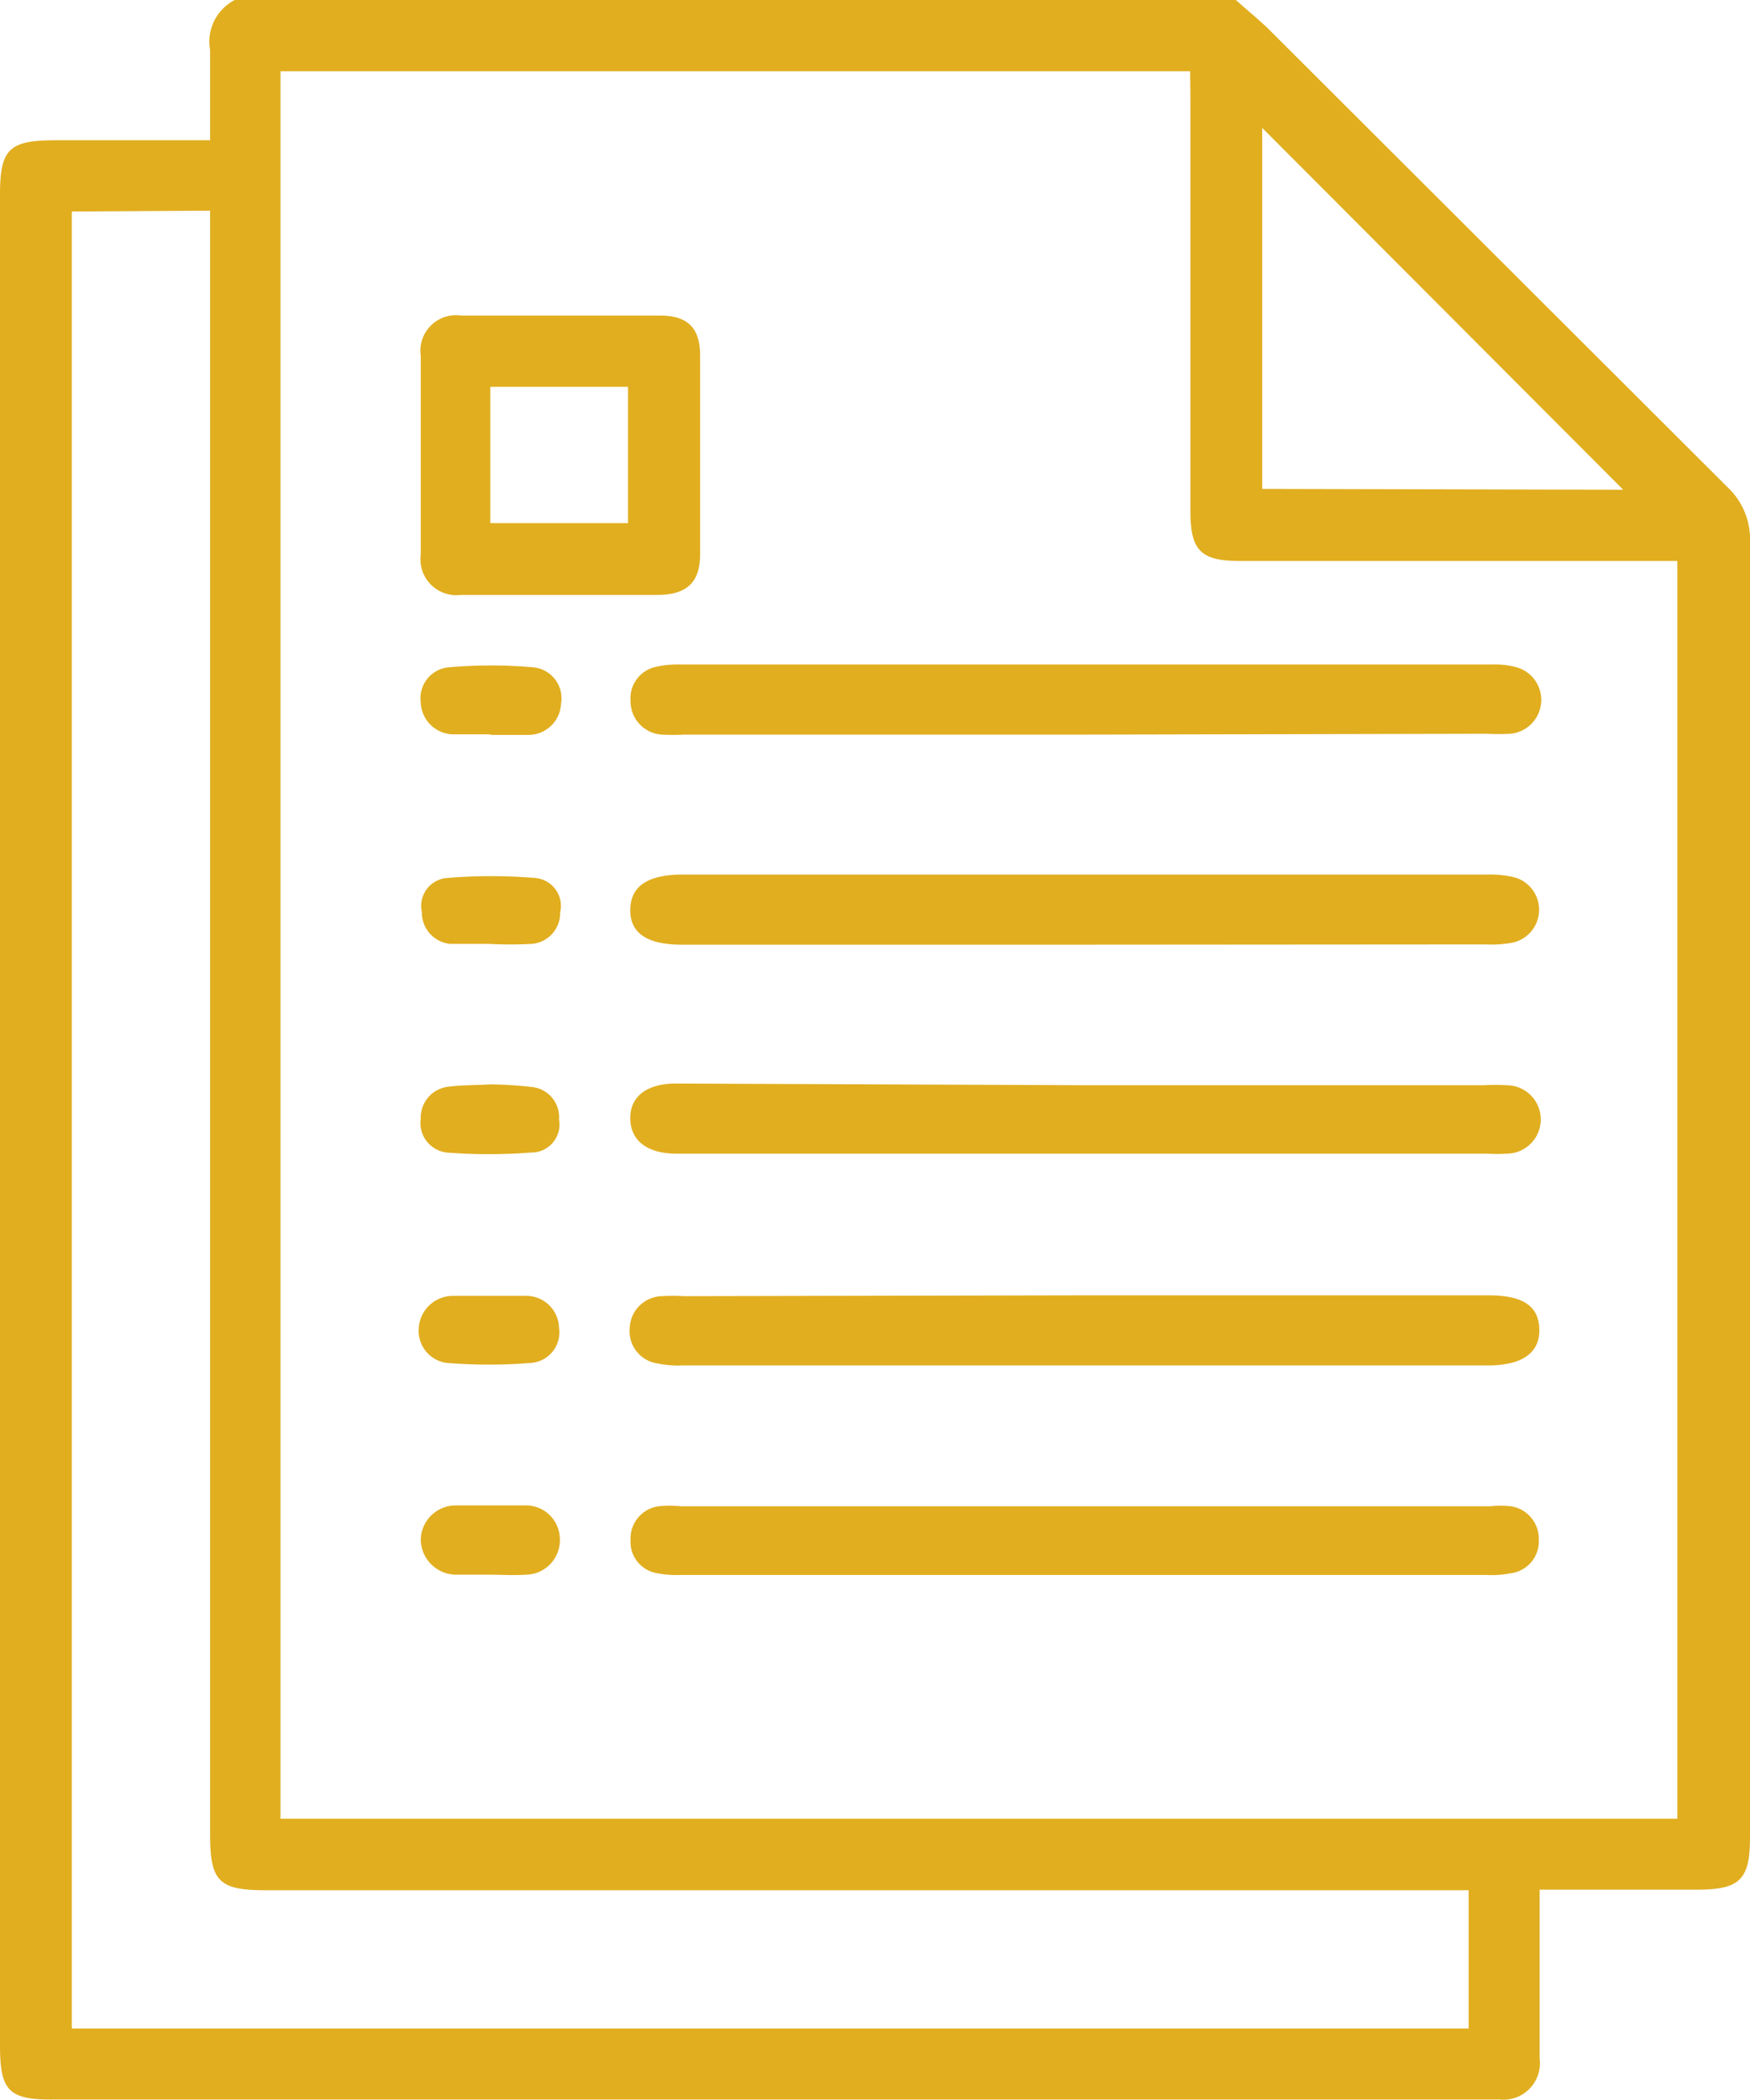
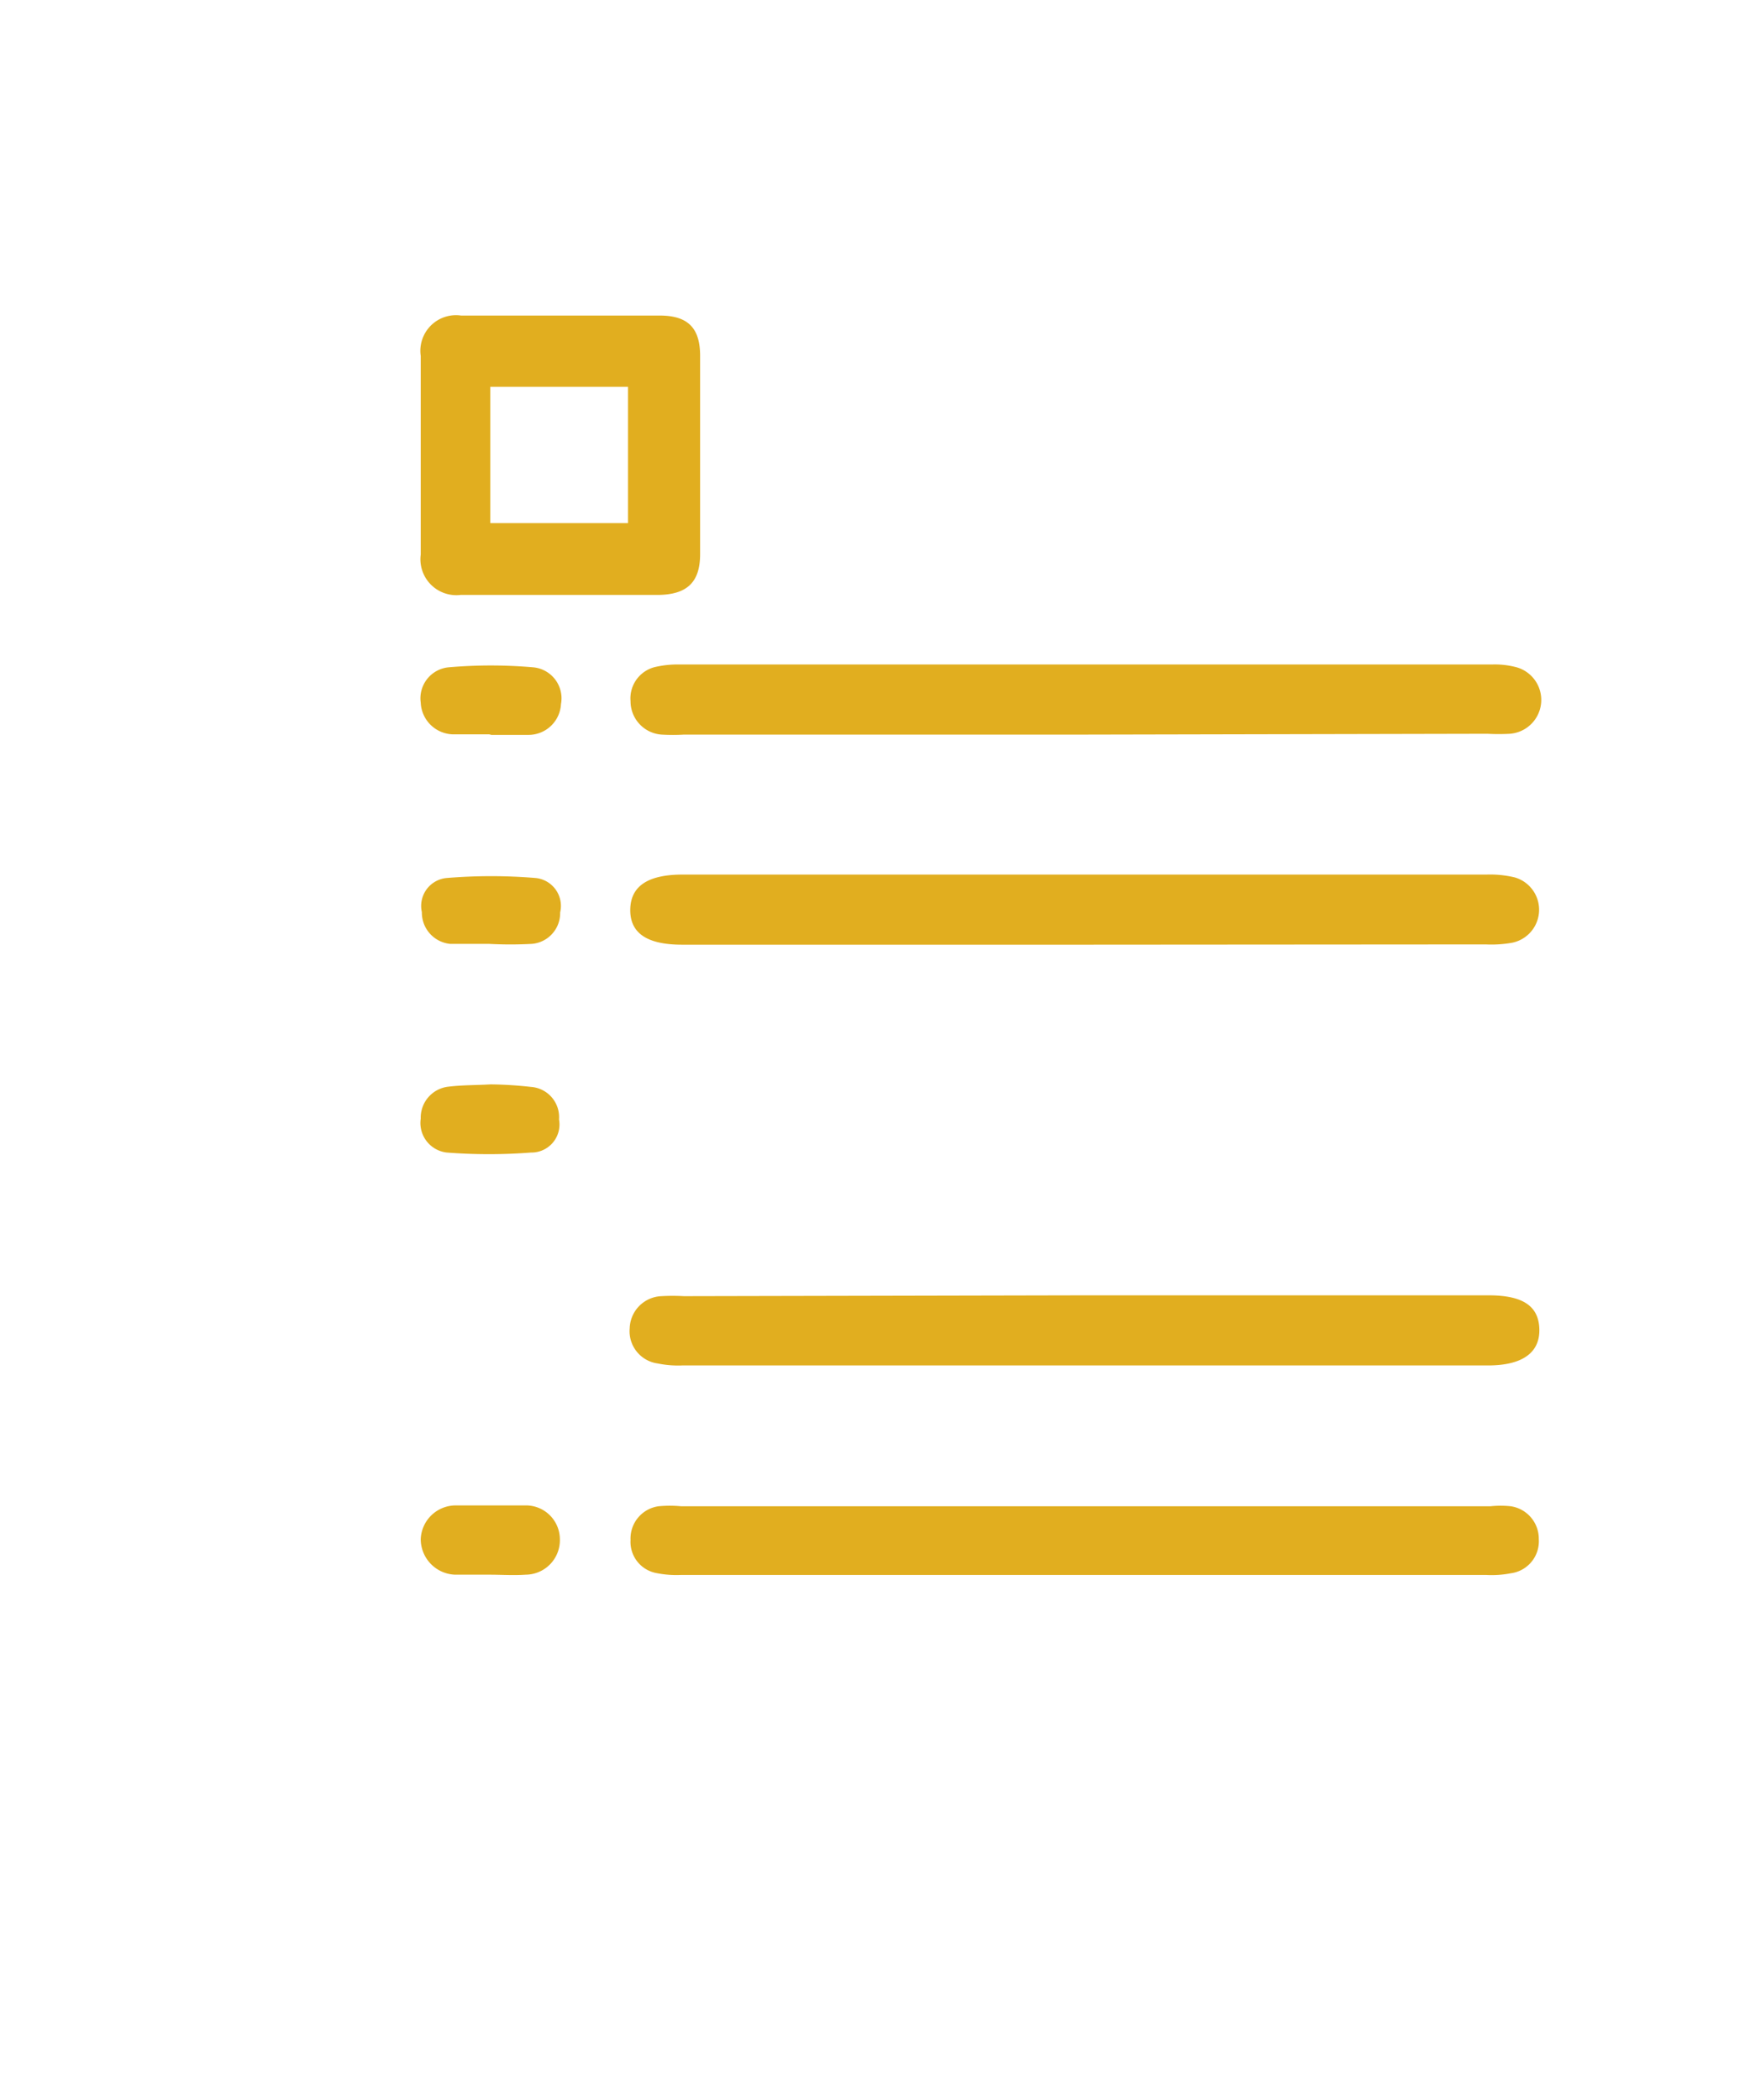
<svg xmlns="http://www.w3.org/2000/svg" viewBox="0 0 62.39 74.87">
  <defs>
    <style>.cls-1{fill:#e1ae1f;}</style>
  </defs>
  <g id="Layer_2" data-name="Layer 2">
    <g id="Layer_1-2" data-name="Layer 1">
-       <path class="cls-1" d="M44.06,0c.38.34.77.66,1.13,1l16.4,16.37a2.54,2.54,0,0,1,.8,1.94q0,23.1,0,46.19c0,1.52-.36,1.87-1.91,1.87H54.89v.83c0,1.73,0,3.46,0,5.19a1.3,1.3,0,0,1-1.43,1.46H1.91C.32,74.87,0,74.54,0,72.94v-66C0,5.3.33,5,2,5H7.49c0-1.1,0-2.16,0-3.22A1.67,1.67,0,0,1,8.37,0ZM42.43,2.54H10v62.3h49.8V20H44.21c-1.41,0-1.77-.38-1.77-1.78q0-7.38,0-14.77Zm-39.87,5V72.32h49.8V67.39H9.49c-1.69,0-2-.31-2-2V7.51Zm55.31,9.92L45,4.56V17.43Z" />
      <path class="cls-1" d="M38.66,56.15H24.26a3.61,3.61,0,0,1-.87-.07,1.13,1.13,0,0,1-.91-1.18,1.16,1.16,0,0,1,1-1.2,4.25,4.25,0,0,1,.8,0H53.14a3.44,3.44,0,0,1,.72,0,1.17,1.17,0,0,1,1,1.17,1.15,1.15,0,0,1-1,1.22,3.57,3.57,0,0,1-.87.06Z" />
-       <path class="cls-1" d="M38.72,38.69H52.91a7.18,7.18,0,0,1,.8,0,1.22,1.22,0,0,1,0,2.44,4.86,4.86,0,0,1-.66,0H24.12c-1.05,0-1.64-.47-1.65-1.25s.58-1.25,1.63-1.25Z" />
      <path class="cls-1" d="M38.67,46.18h14.4c1.22,0,1.79.38,1.81,1.21s-.6,1.29-1.83,1.29H24.32a3.61,3.61,0,0,1-.87-.07,1.16,1.16,0,0,1-1-1.26,1.18,1.18,0,0,1,1.13-1.14,7.12,7.12,0,0,1,.8,0Z" />
      <path class="cls-1" d="M38.65,26.19H24.39a7.06,7.06,0,0,1-.8,0A1.19,1.19,0,0,1,22.48,25a1.15,1.15,0,0,1,.92-1.23,3.56,3.56,0,0,1,.8-.08h29a3,3,0,0,1,.79.08,1.21,1.21,0,0,1-.16,2.39,7.18,7.18,0,0,1-.8,0Z" />
      <path class="cls-1" d="M38.72,33.68H24.32c-1.25,0-1.86-.41-1.85-1.25s.63-1.25,1.87-1.25H53a3.77,3.77,0,0,1,1,.1,1.2,1.2,0,0,1-.09,2.33,4.21,4.21,0,0,1-.94.06Z" />
      <path class="cls-1" d="M19.93,21.21c-1.17,0-2.34,0-3.51,0A1.28,1.28,0,0,1,15,19.77q0-3.54,0-7.08a1.27,1.27,0,0,1,1.44-1.44c2.36,0,4.72,0,7.08,0,1,0,1.44.44,1.44,1.43q0,3.54,0,7.08c0,1-.47,1.44-1.5,1.45Zm-2.45-2.56h4.91V13.79H17.48Z" />
      <path class="cls-1" d="M17.44,26.18c-.43,0-.87,0-1.31,0A1.18,1.18,0,0,1,15,25.05a1.11,1.11,0,0,1,1-1.26,17.45,17.45,0,0,1,3,0,1.11,1.11,0,0,1,1,1.31,1.16,1.16,0,0,1-1.16,1.1c-.44,0-.88,0-1.32,0Z" />
-       <path class="cls-1" d="M17.49,46.2c.44,0,.88,0,1.31,0a1.17,1.17,0,0,1,1.13,1.14,1.09,1.09,0,0,1-1,1.25,18.53,18.53,0,0,1-3,0,1.15,1.15,0,0,1-1-1.24,1.22,1.22,0,0,1,1.19-1.15c.44,0,.88,0,1.32,0Z" />
-       <path class="cls-1" d="M17.47,56.14c-.42,0-.83,0-1.24,0A1.27,1.27,0,0,1,15,54.87a1.25,1.25,0,0,1,1.24-1.2q1.24,0,2.49,0a1.21,1.21,0,0,1,1.23,1.19,1.23,1.23,0,0,1-1.22,1.28C18.3,56.17,17.88,56.14,17.47,56.14Z" />
+       <path class="cls-1" d="M17.47,56.14c-.42,0-.83,0-1.24,0A1.27,1.27,0,0,1,15,54.87a1.25,1.25,0,0,1,1.24-1.2q1.24,0,2.49,0a1.21,1.21,0,0,1,1.23,1.19,1.23,1.23,0,0,1-1.22,1.28C18.3,56.17,17.88,56.14,17.47,56.14" />
      <path class="cls-1" d="M17.42,33.65c-.46,0-.92,0-1.38,0a1.12,1.12,0,0,1-1-1.13,1,1,0,0,1,.91-1.22,19.12,19.12,0,0,1,3.12,0,1,1,0,0,1,.9,1.23,1.1,1.1,0,0,1-1,1.12A14.2,14.2,0,0,1,17.42,33.65Z" />
      <path class="cls-1" d="M17.49,38.66a14.09,14.09,0,0,1,1.44.09,1.08,1.08,0,0,1,1,1.16,1,1,0,0,1-1,1.18,19.41,19.41,0,0,1-3,0A1.06,1.06,0,0,1,15,39.88a1.11,1.11,0,0,1,1-1.14C16.5,38.68,17,38.69,17.49,38.66Z" />
    </g>
  </g>
</svg>